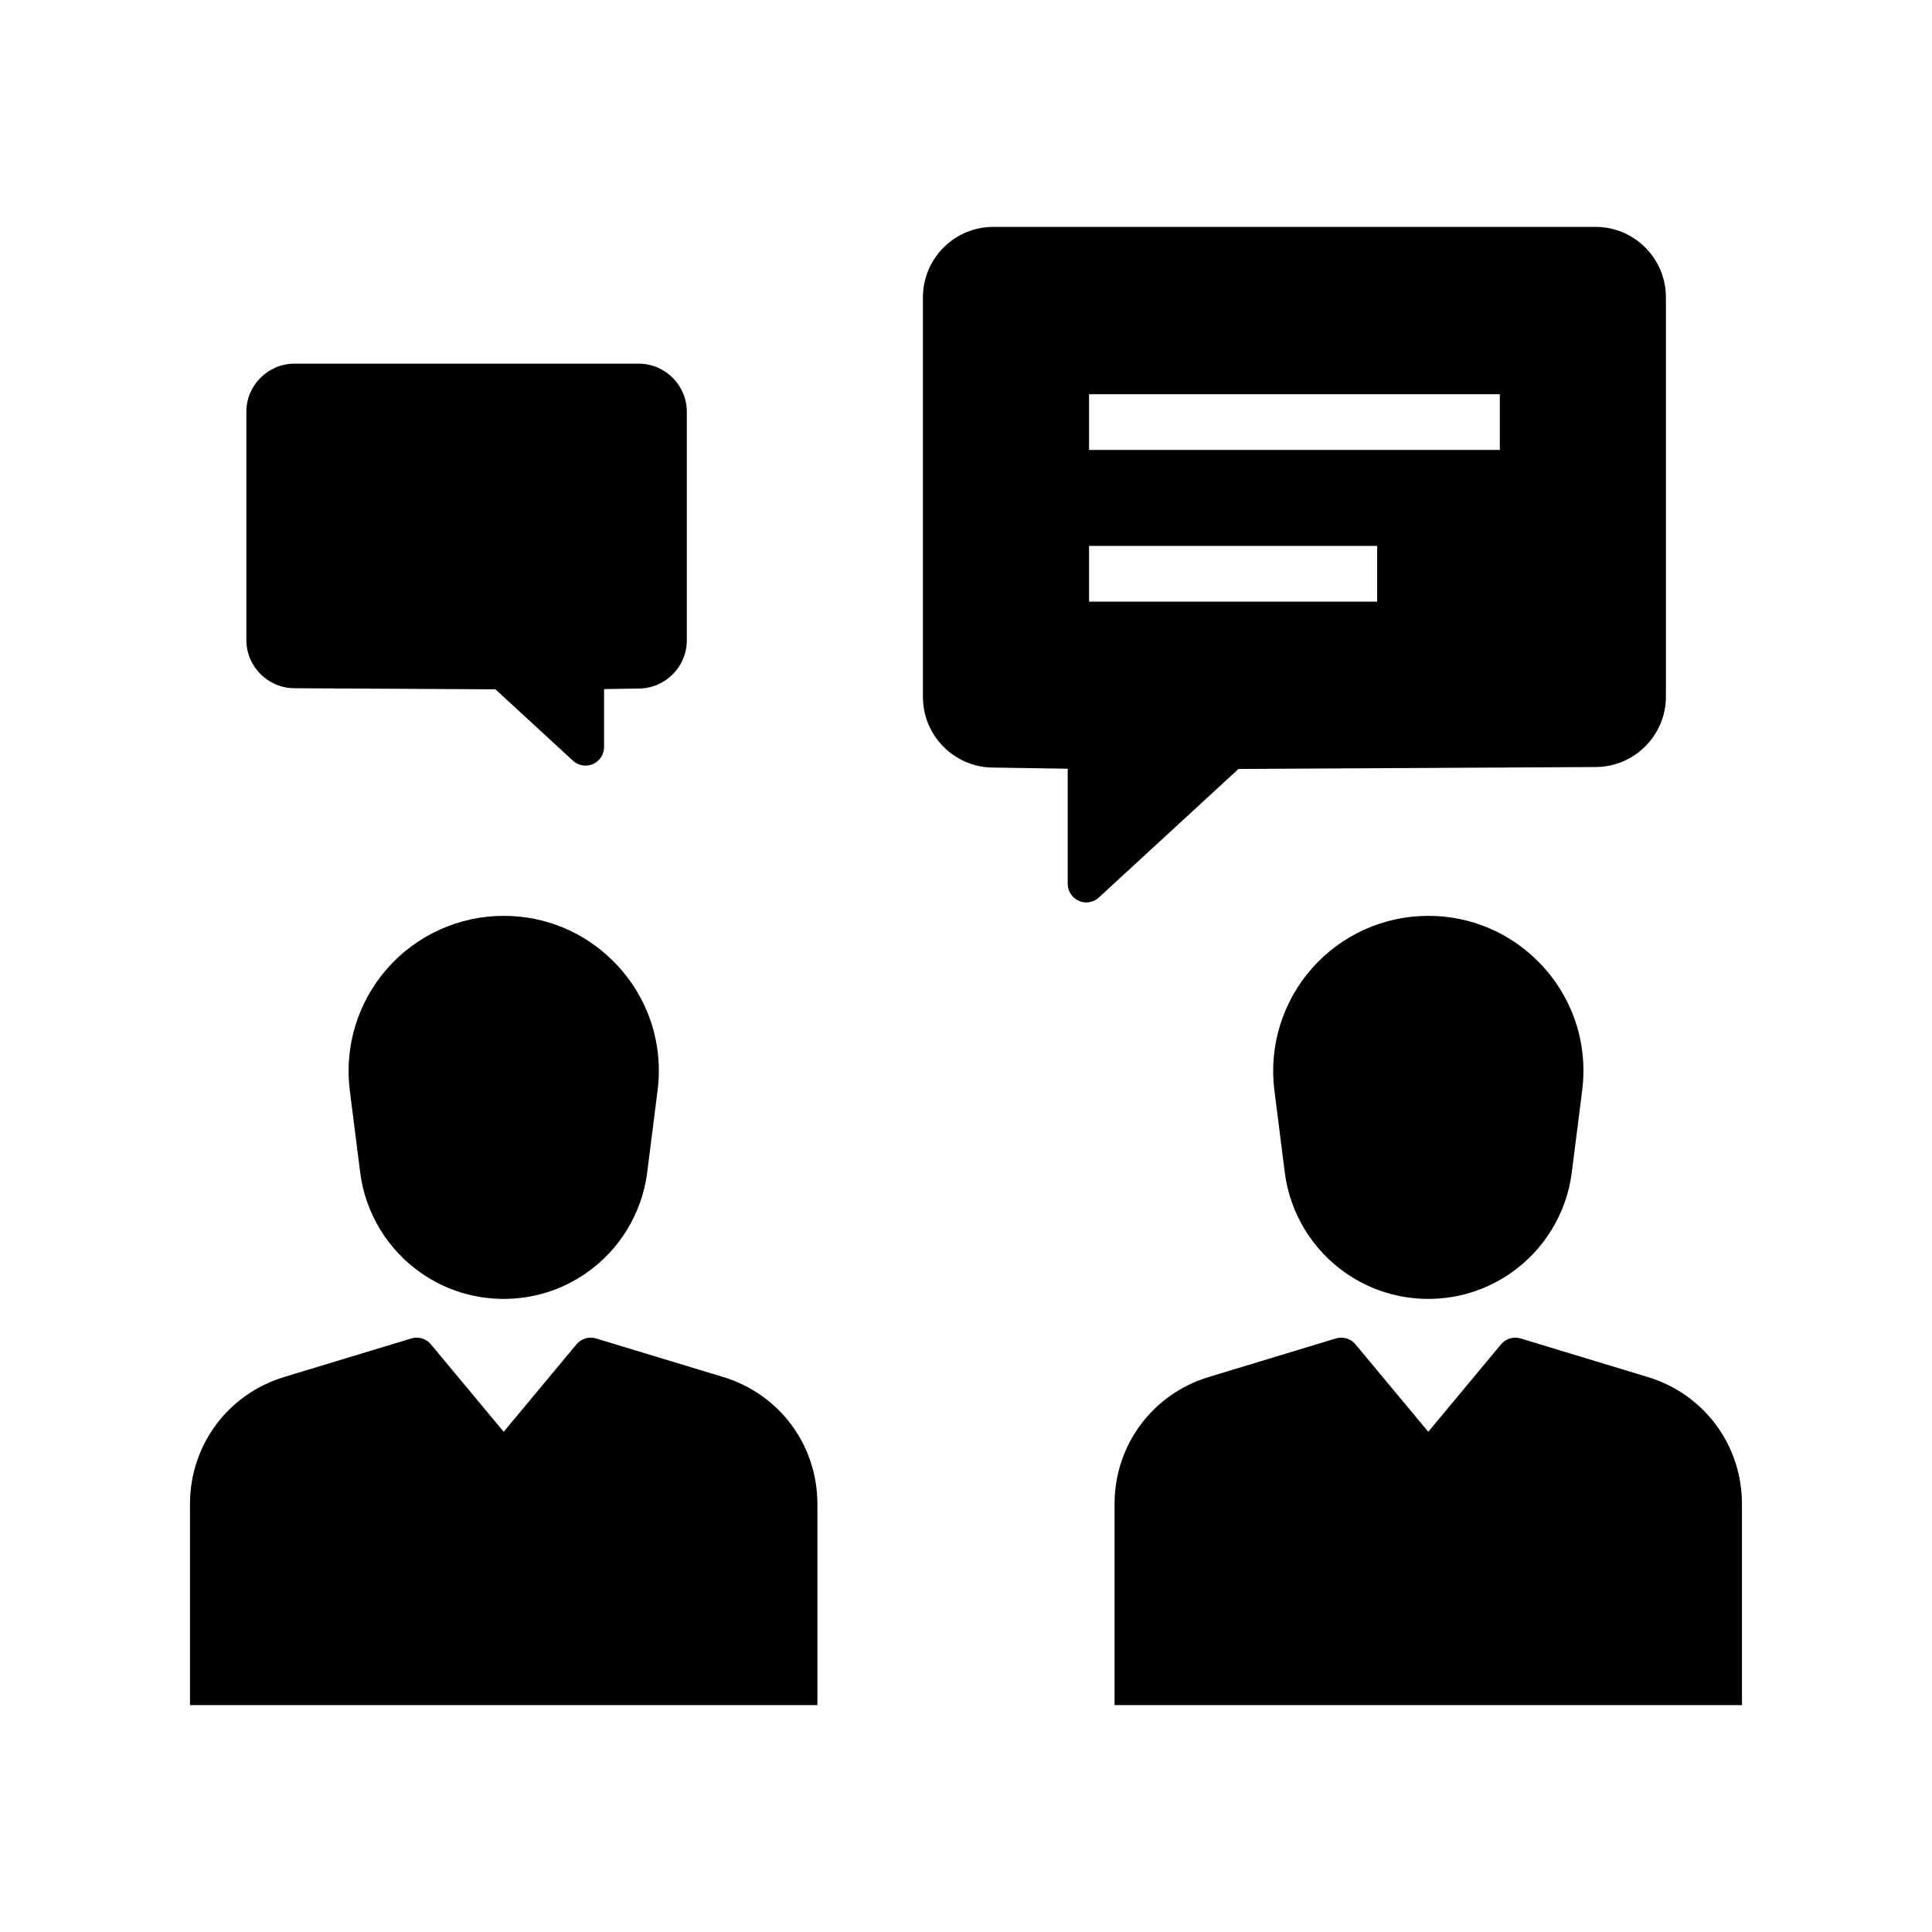
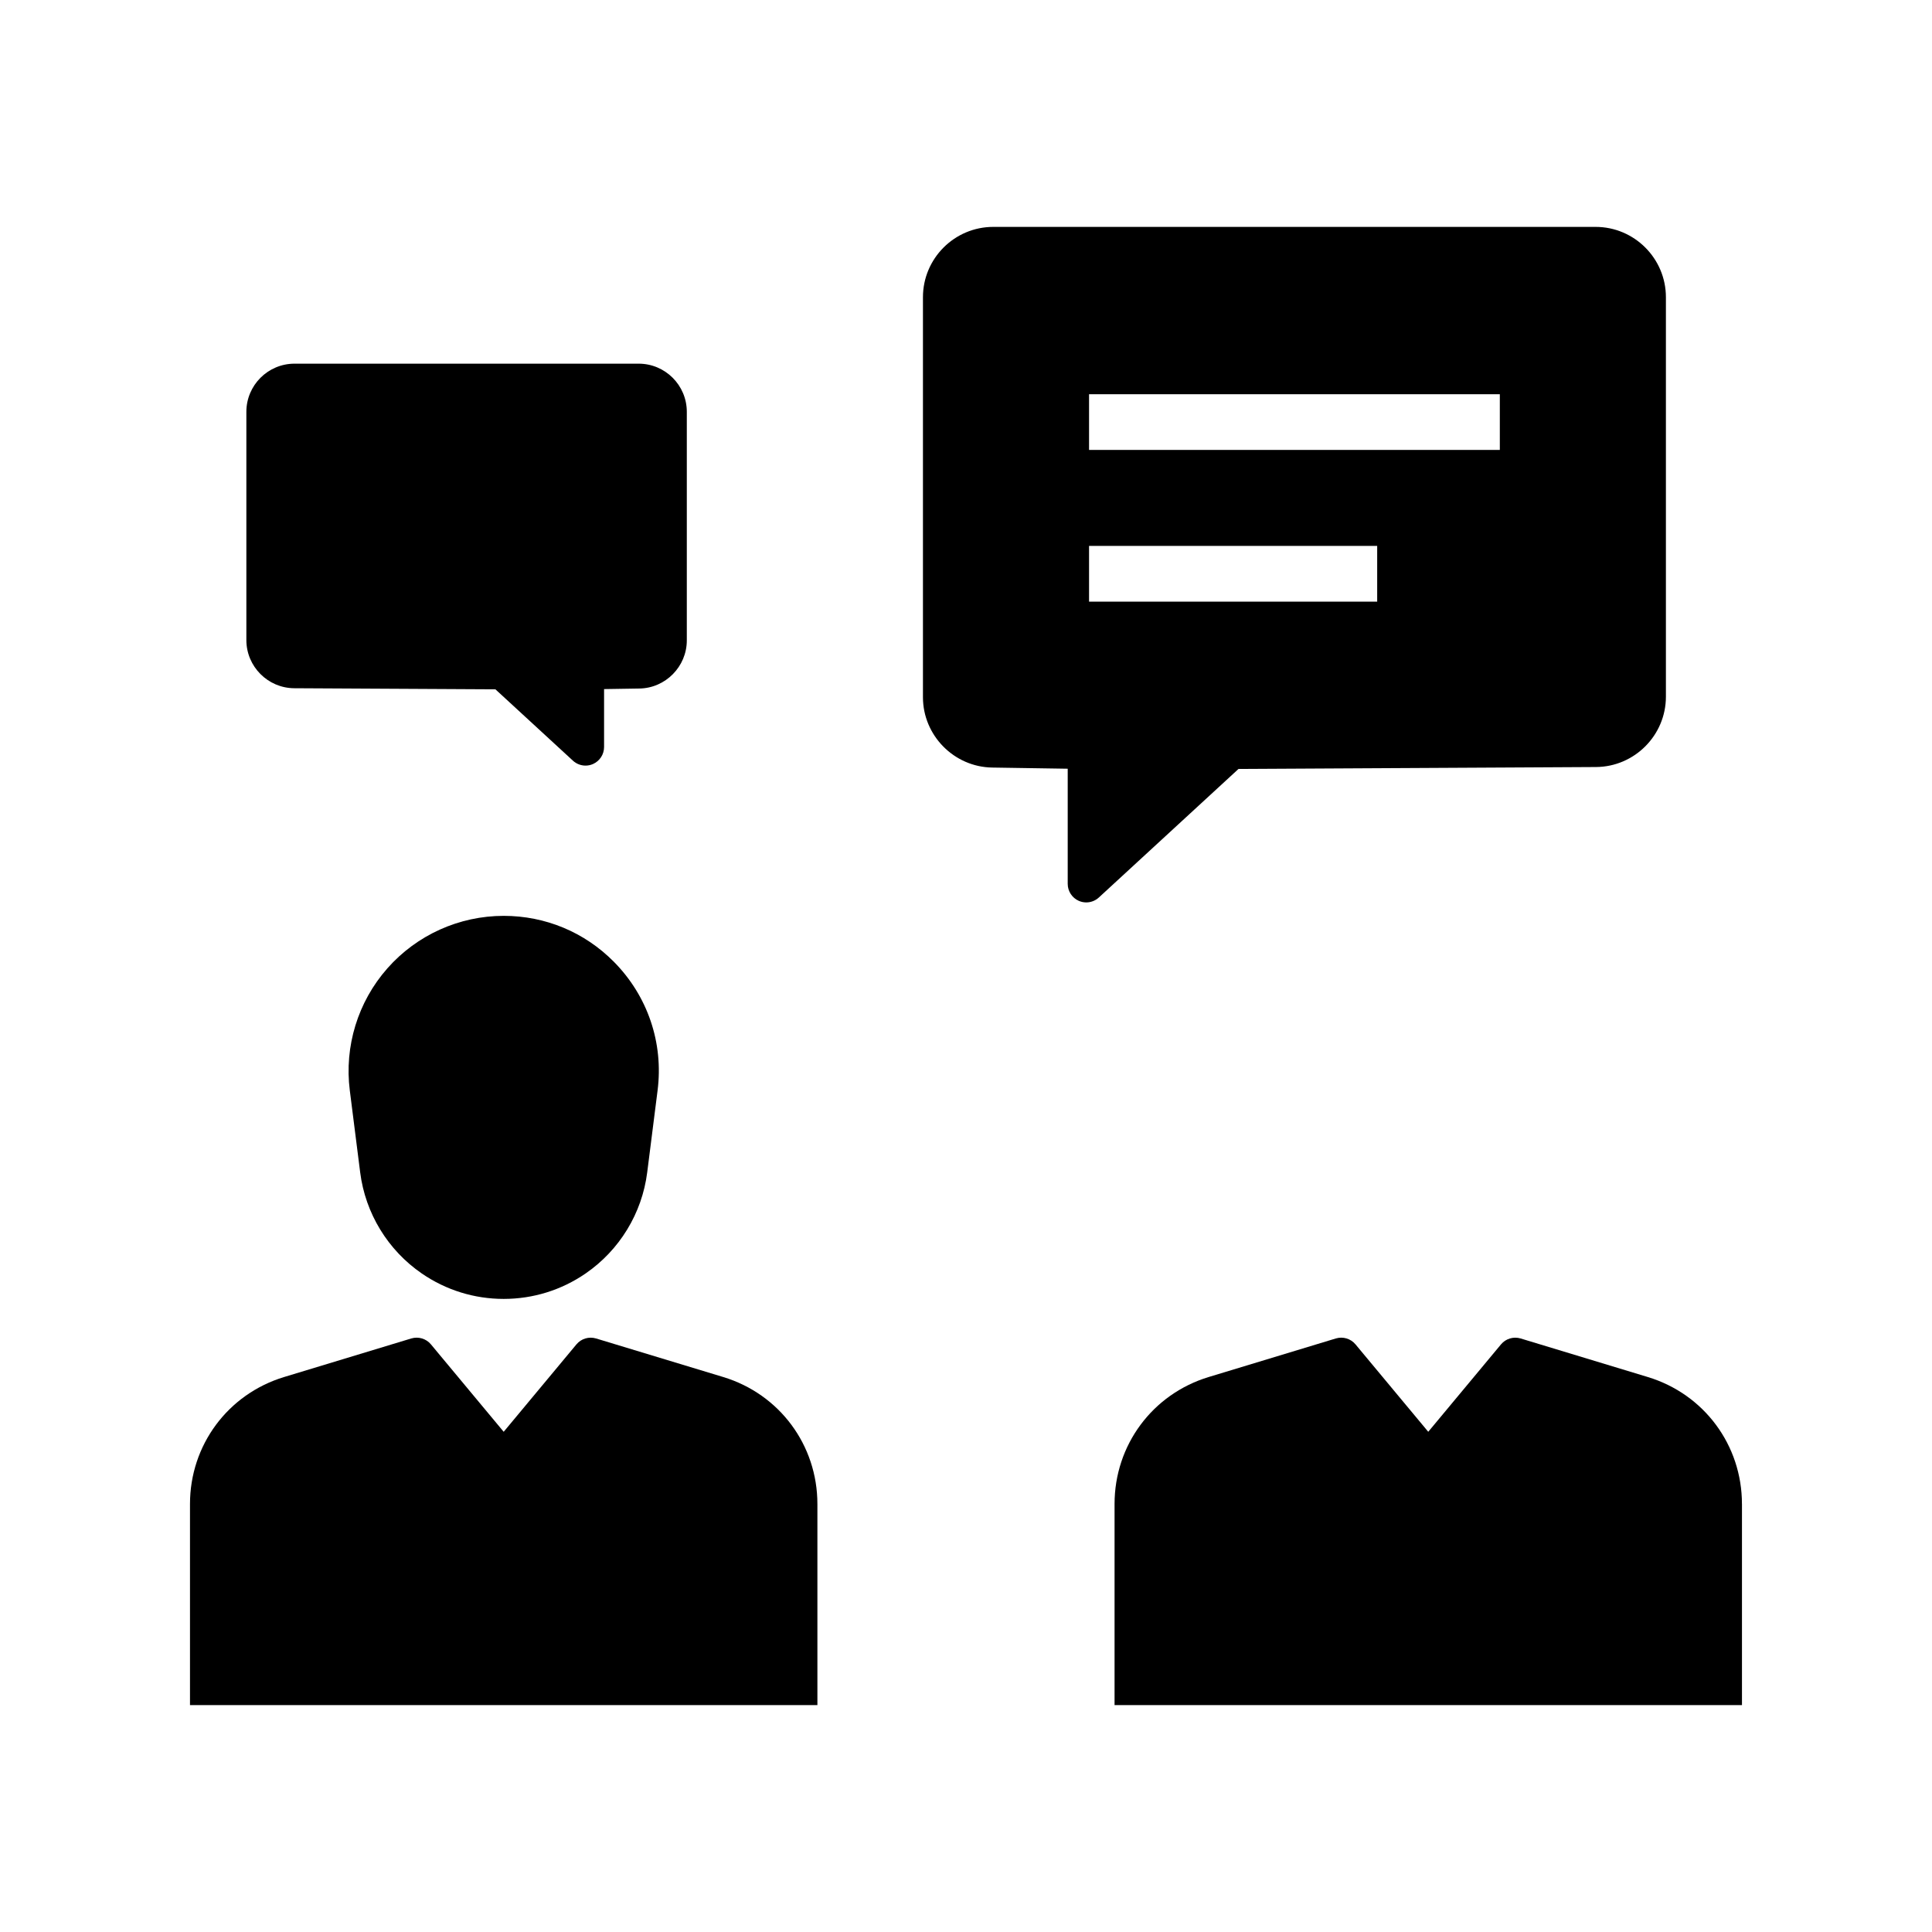
<svg xmlns="http://www.w3.org/2000/svg" fill="#000000" width="800px" height="800px" version="1.1" viewBox="144 144 512 512">
  <g>
    <path d="m566.94 347.27c10.223-0.055 18.543-8.418 18.543-18.641v-105.86c0-10.277-8.363-18.641-18.641-18.641h-159.61c-10.277 0-18.641 8.363-18.641 18.641v106c0 10.125 8.234 18.488 18.355 18.641l20.008 0.309v30.508c0 1.953 1.156 3.719 2.941 4.508 0.633 0.277 1.309 0.414 1.977 0.414 1.211 0 2.406-0.449 3.332-1.301l37.008-34.066zm-134.33-43.832v-14.762h76.359v14.762zm0-40.207v-14.762h108.86v14.762z" />
    <path d="m605.64 542.57v53.297l-166.27 0.004v-53.301c0-15.59 10.027-29.117 24.949-33.648l33.688-10.215c1.895-0.57 3.945 0.039 5.211 1.559l19.285 23.172 19.281-23.168c1.266-1.52 3.316-2.129 5.211-1.559l33.691 10.215c14.922 4.527 24.949 18.055 24.949 33.645z" />
    <path d="m209.29 313.63v-60.496c0-7.035 5.723-12.758 12.762-12.758h91.199c7.039 0 12.762 5.723 12.762 12.758v60.574c0 6.934-5.637 12.652-12.566 12.758l-9.359 0.148v15.355c0 1.953-1.156 3.719-2.941 4.508-0.633 0.281-1.309 0.414-1.977 0.414-1.211 0-2.406-0.449-3.332-1.301l-20.547-18.914-53.309-0.289c-7-0.035-12.691-5.762-12.691-12.758z" />
    <path d="m360.62 542.57v53.297l-166.27 0.004v-53.301c0-15.59 10.027-29.117 24.949-33.648l33.688-10.215c1.895-0.57 3.945 0.039 5.211 1.559l19.285 23.172 19.281-23.168c1.266-1.52 3.316-2.129 5.211-1.559l33.691 10.215c14.926 4.527 24.953 18.055 24.953 33.645z" />
    <path d="m306.66 398.86c8.98 9.055 13.211 21.496 11.605 34.129l-2.75 21.719c-1.371 10.832-7.332 20.594-16.336 26.785-6.41 4.402-13.914 6.731-21.695 6.731-7.785 0-15.285-2.328-21.695-6.731-9.004-6.188-14.961-15.949-16.336-26.785l-2.75-21.719c-1.484-11.703 2.141-23.496 9.941-32.348 7.801-8.852 19.043-13.93 30.84-13.93 11.047 0 21.41 4.316 29.176 12.148z" />
-     <path d="m522.51 386.71c11.047 0 21.406 4.316 29.176 12.148 8.98 9.055 13.211 21.496 11.605 34.129l-2.75 21.719c-1.371 10.832-7.332 20.594-16.336 26.785-6.41 4.402-13.914 6.731-21.695 6.731-7.785 0-15.285-2.328-21.695-6.731-9.004-6.188-14.961-15.949-16.336-26.785l-2.75-21.719c-1.484-11.703 2.141-23.496 9.941-32.348 7.797-8.852 19.039-13.93 30.84-13.93z" />
  </g>
</svg>